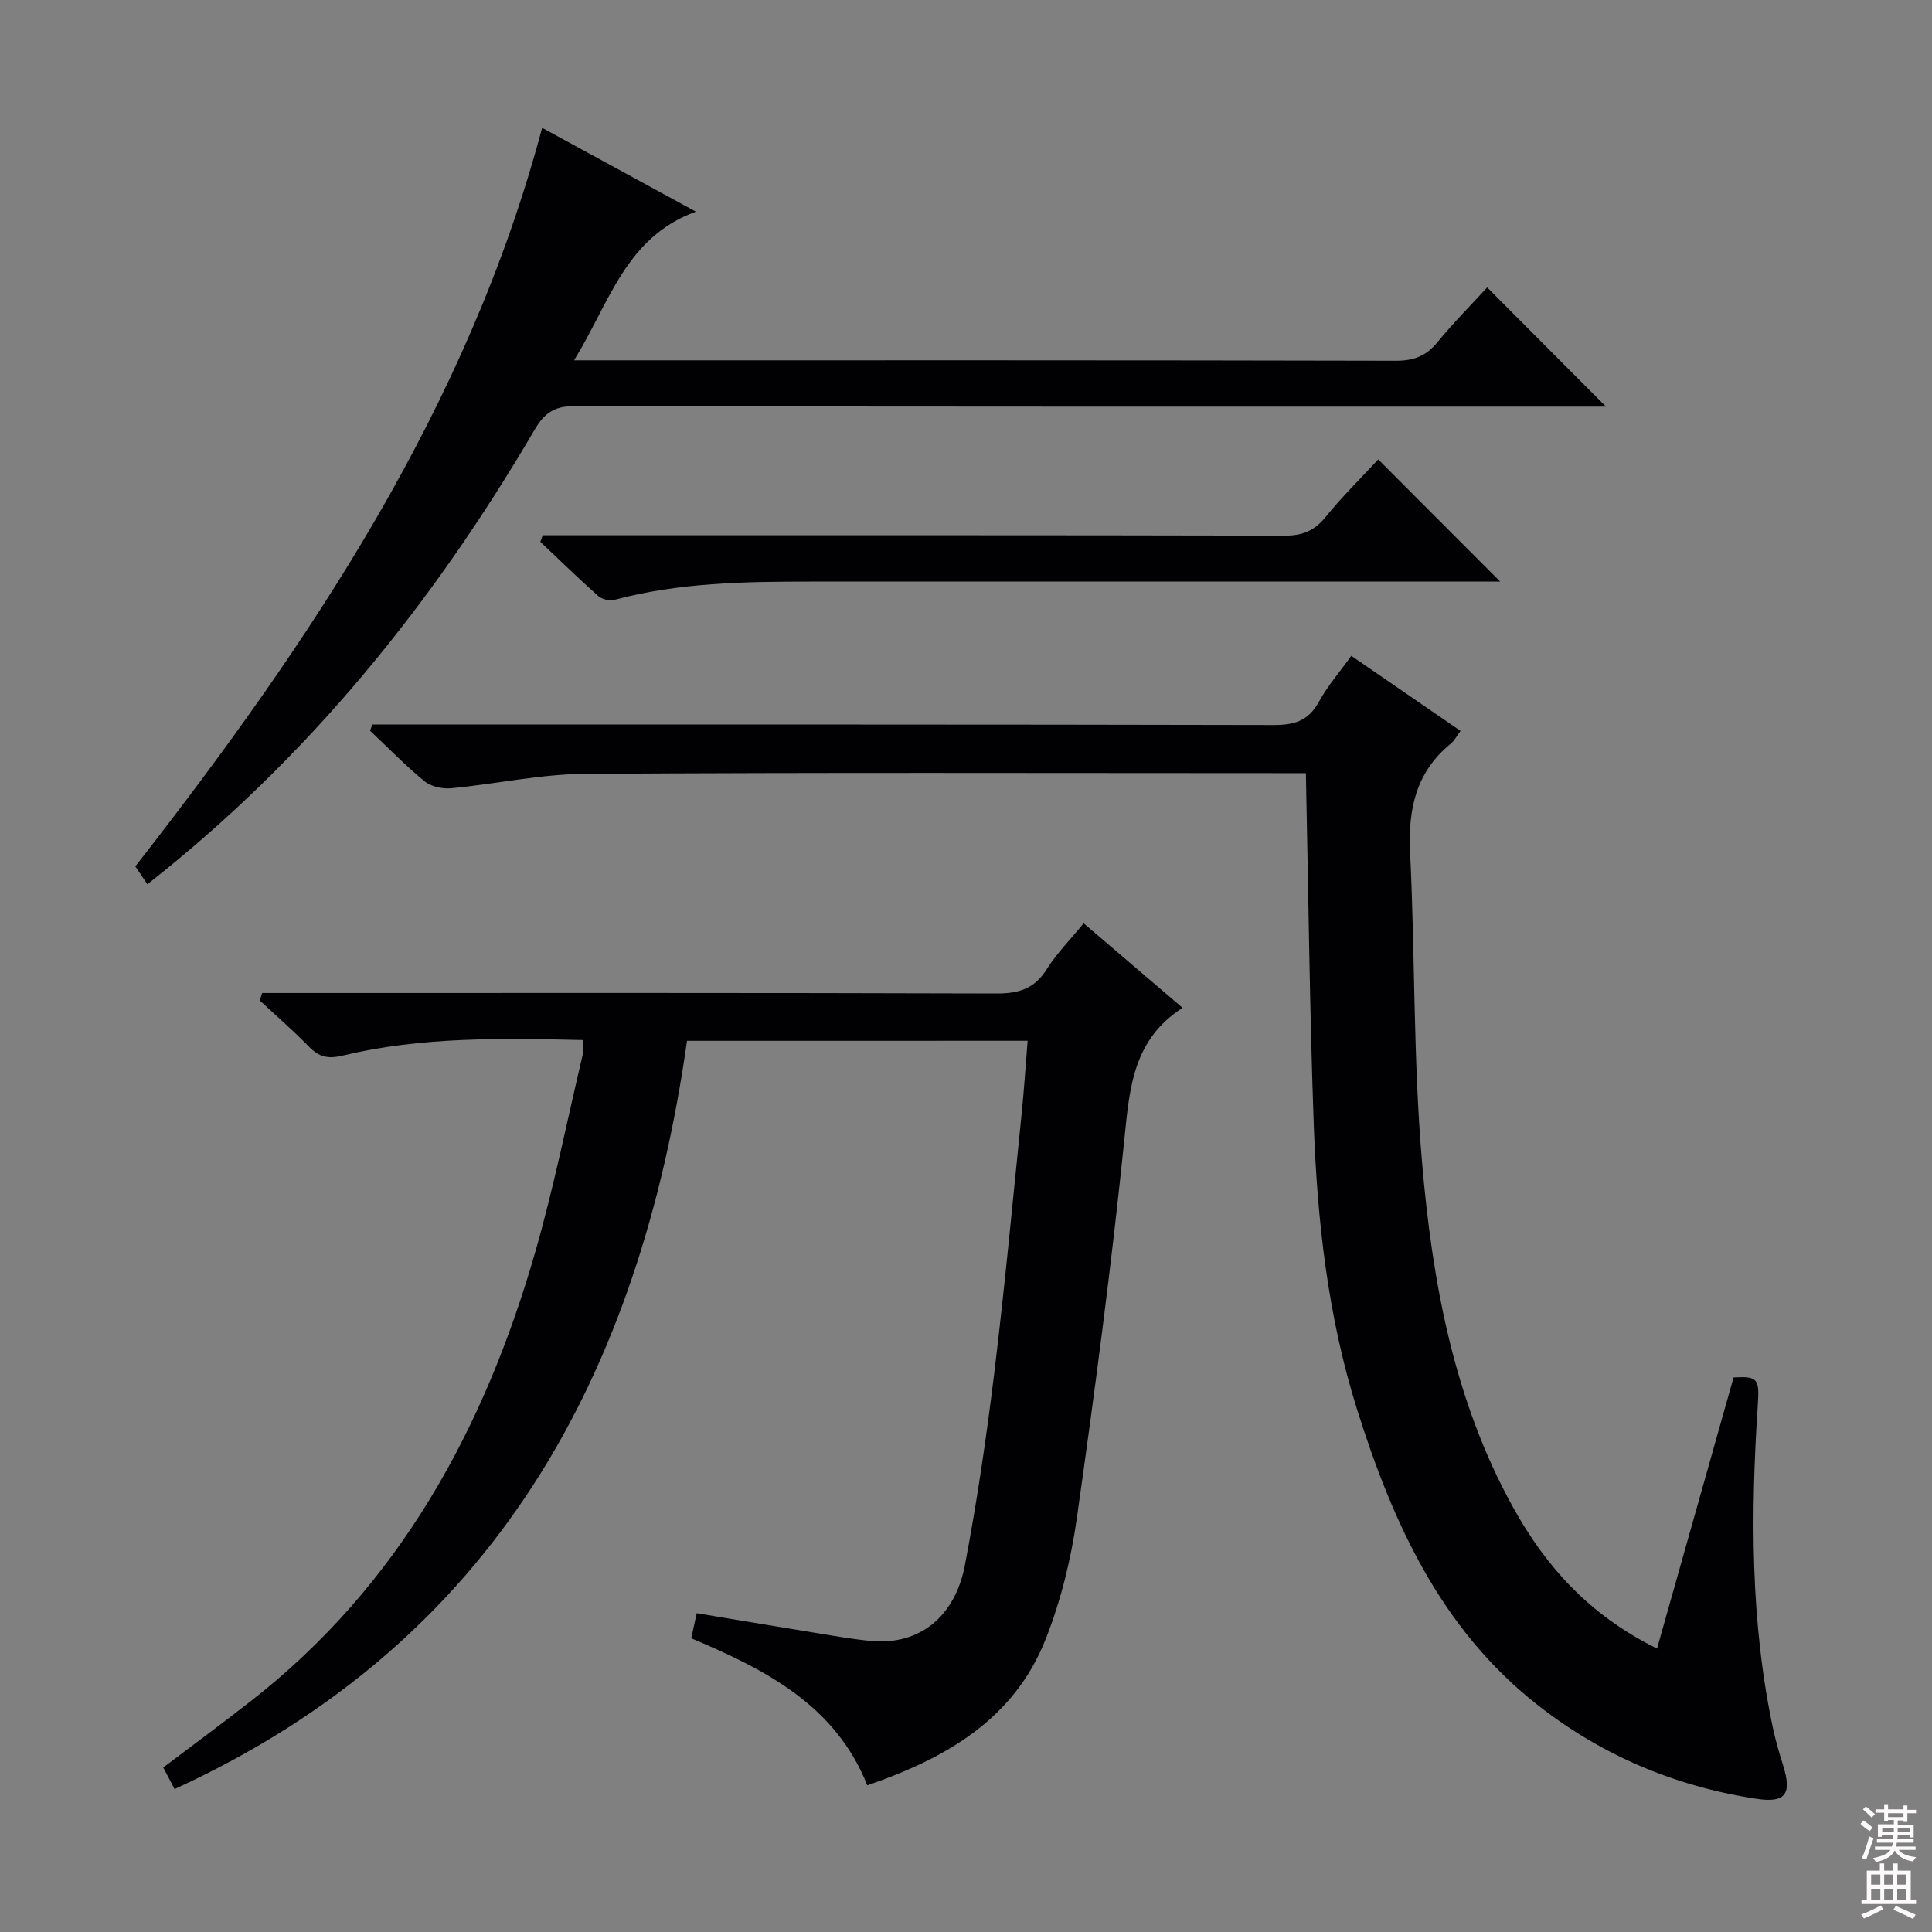
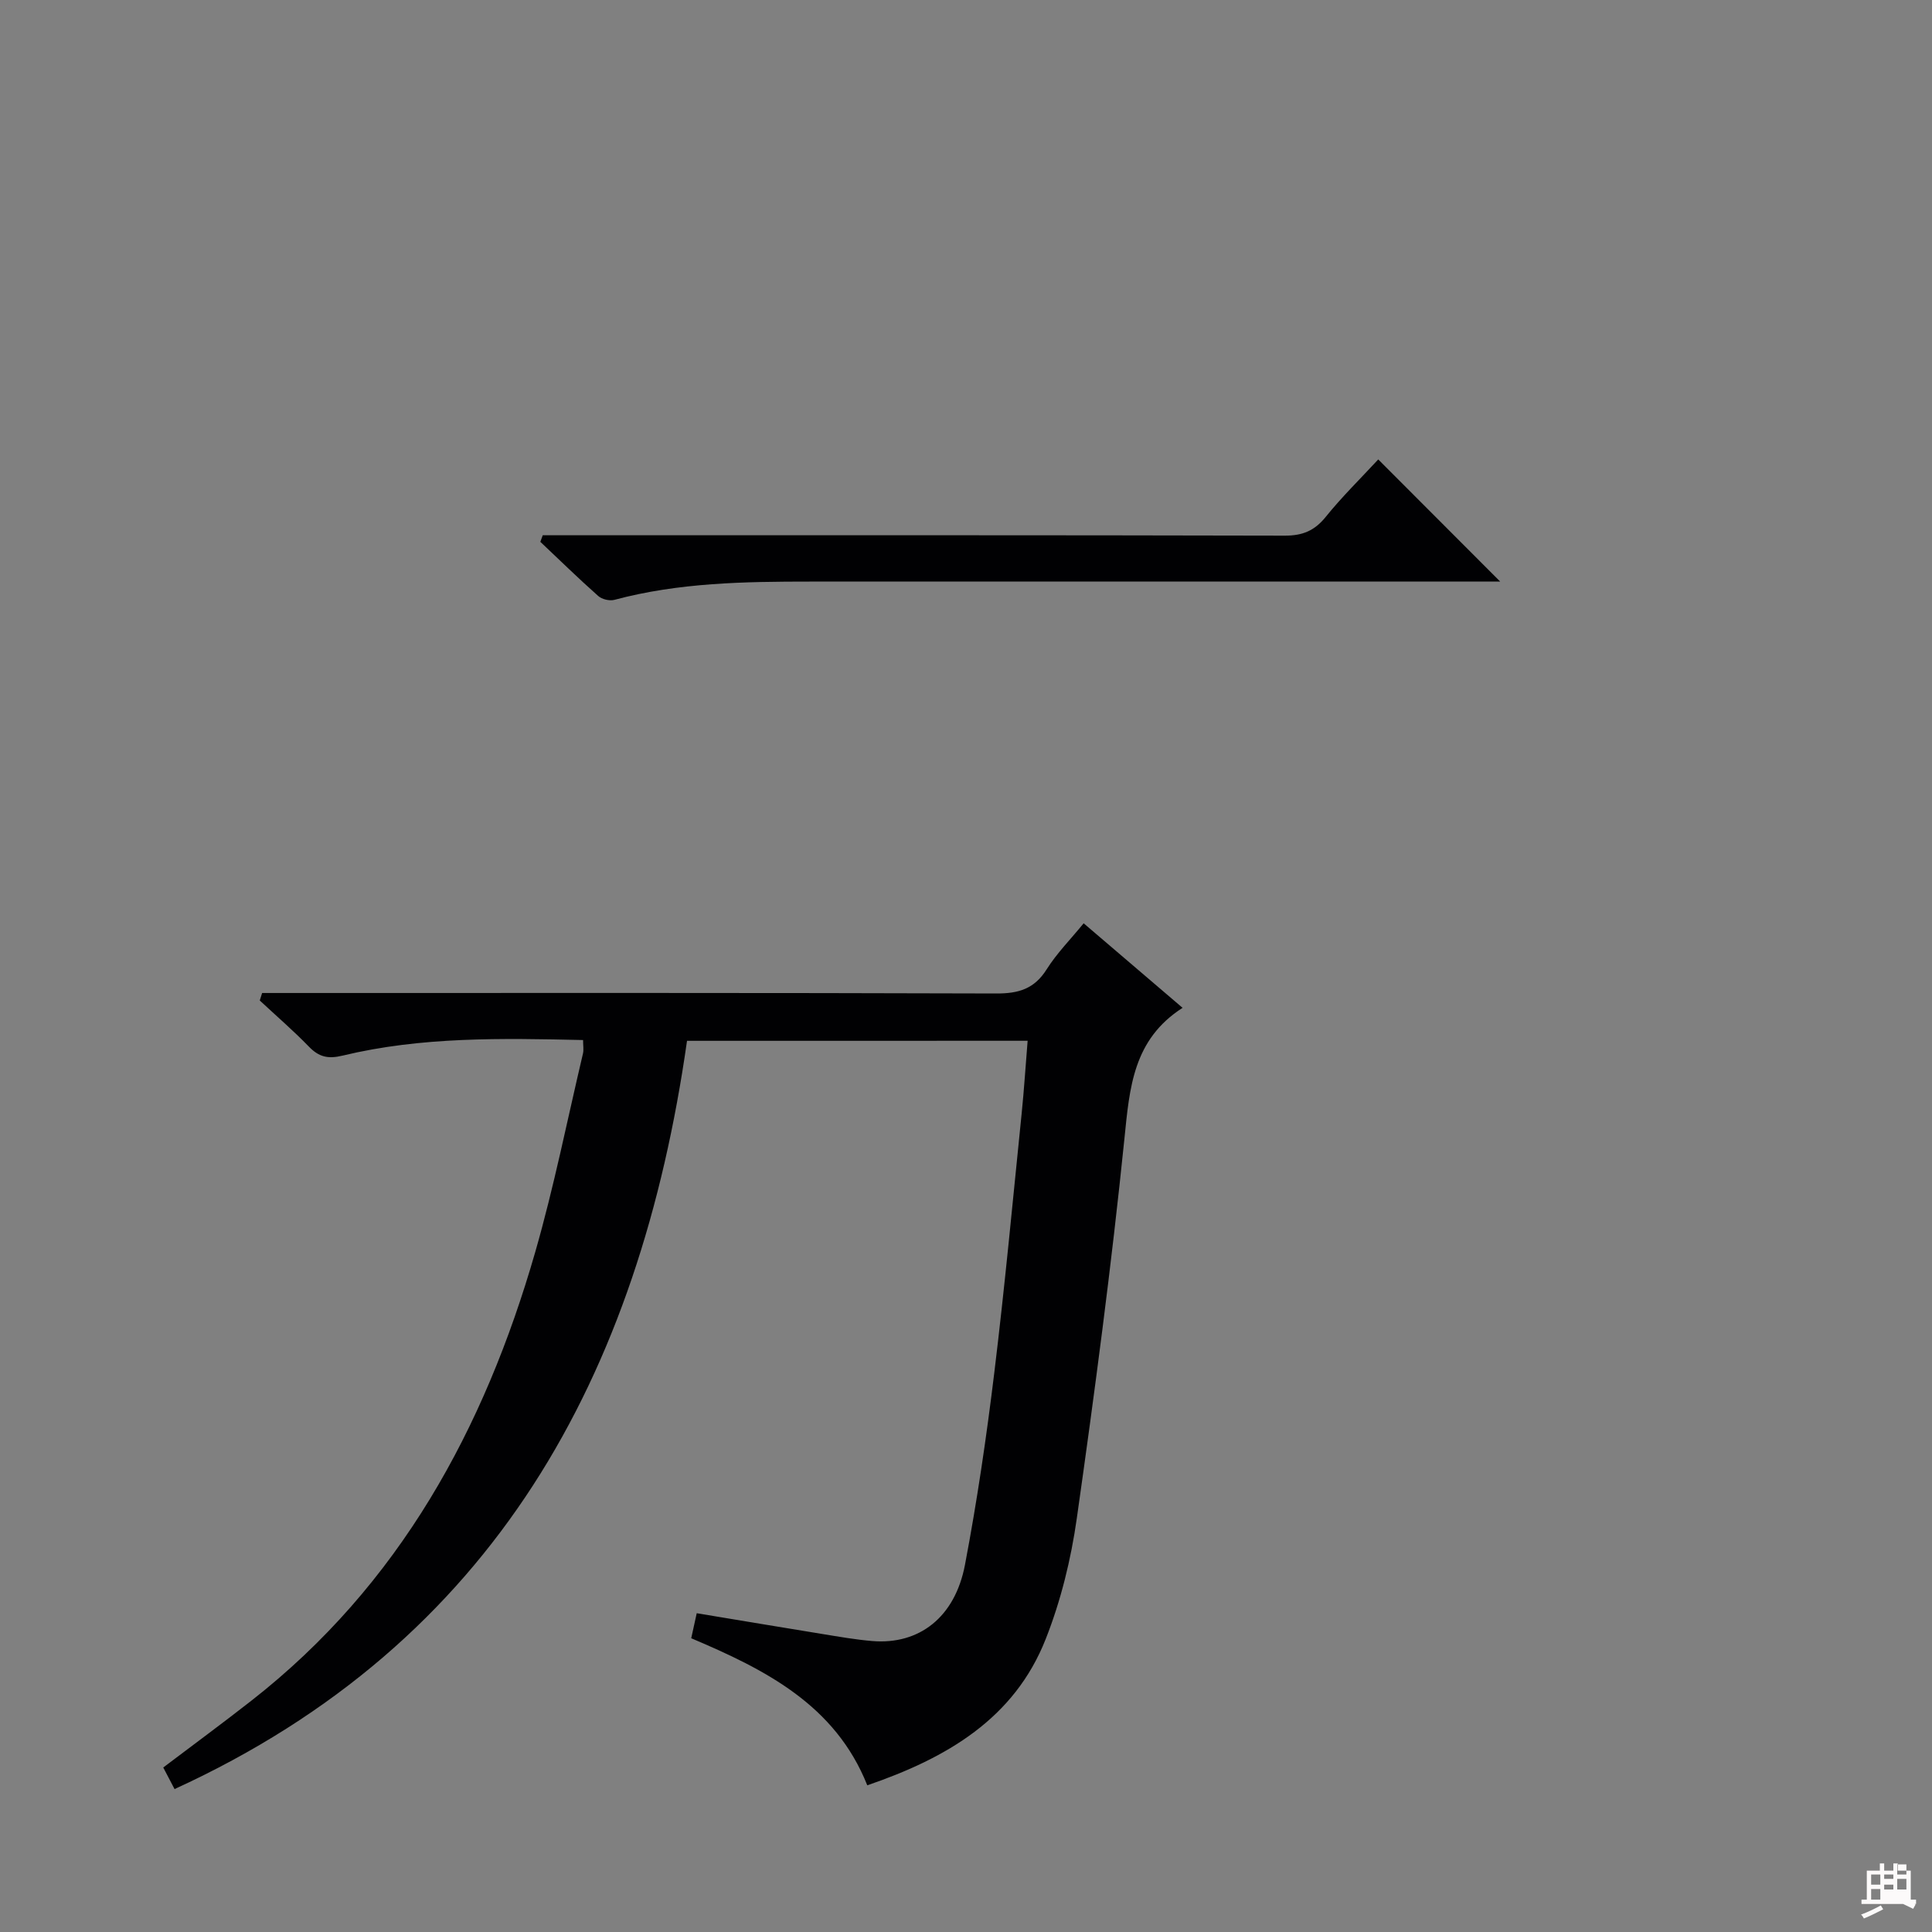
<svg xmlns="http://www.w3.org/2000/svg" enable-background="new 0 0 400 400" viewBox="0 0 400 400">
  <rect x="0" y="0" width="400" height="400" fill="#808080" stroke="none" />
  <g fill="#010103">
    <path d="m142.24 215.49c-9.83 69.21-39.82 124.56-106.1 154.92-.58-1.11-1.41-2.7-2.34-4.47 6.17-4.67 12.29-9.17 18.27-13.85 30.62-23.95 48.21-56.25 58.74-92.85 3.89-13.54 6.65-27.41 9.89-41.13.18-.76.02-1.6.02-2.78-16.84-.38-33.46-.71-49.77 3.22-3.06.74-4.92.29-7.01-1.87-3.23-3.33-6.76-6.37-10.16-9.54.16-.52.33-1.03.49-1.55h5.53c48.83 0 97.65-.06 146.48.1 4.61.02 7.87-.95 10.42-5 2.11-3.35 4.96-6.22 7.66-9.53 6.73 5.75 13.26 11.34 20.48 17.5-10.27 6.59-10.97 16.57-12.04 27.09-2.68 26.27-6.15 52.46-9.86 78.61-1.2 8.48-3.3 17.04-6.44 24.99-6.51 16.5-20.49 24.64-36.94 30.28-6.63-16.66-21.11-23.95-36.45-30.45.38-1.74.73-3.3 1.14-5.18 8.76 1.45 17.38 2.9 26 4.3 3.44.56 6.89 1.17 10.36 1.46 9.67.8 17.11-4.89 19.18-15.8 2.51-13.2 4.46-26.52 6.08-39.86 2.17-17.81 3.83-35.68 5.65-53.53.5-4.91.81-9.84 1.24-15.09-23.51.01-46.6.01-70.52.01z" />
-     <path d="m270.37 160.07c-1.91 0-3.87 0-5.82 0-47.83 0-95.65-.17-143.48.15-9.22.06-18.42 2.11-27.65 2.98-1.8.17-4.15-.33-5.5-1.43-3.97-3.25-7.56-6.96-11.3-10.49.16-.42.31-.85.47-1.27h5.15c60.49 0 120.98-.04 181.47.1 4.26.01 7.18-.86 9.32-4.76 1.81-3.29 4.33-6.2 6.74-9.57 7.73 5.31 15.09 10.37 22.62 15.55-.81 1.08-1.27 2.02-2 2.62-7.26 5.91-8.89 13.64-8.44 22.64 1.04 21.27.64 42.63 2.45 63.82 2.12 24.86 6.55 49.44 18.9 71.73 6.74 12.16 15.7 22.23 29.77 29.18 5.34-18.9 10.57-37.43 15.85-56.13 4.99-.29 5.37.27 5.02 5.58-1.48 22.46-1.56 44.87 3.13 67.04.55 2.59 1.31 5.14 2.1 7.68 1.87 6 .5 7.86-5.6 6.92-16.76-2.57-31.96-8.97-45.29-19.46-20-15.73-29.95-37.74-37.33-61.19-6.03-19.16-8.22-38.99-8.95-58.94-.86-23.95-1.1-47.93-1.63-72.75z" />
-     <path d="m30.51 183.08c-.98-1.45-1.71-2.55-2.49-3.7 36.17-46.4 68.73-94.76 84.22-152.91 10.6 5.78 20.65 11.25 31.83 17.35-14.63 5.36-17.84 18.87-25.22 30.78h6.22c54.66 0 109.32-.04 163.98.09 3.69.01 6.22-.99 8.54-3.82 3.37-4.11 7.14-7.89 10.31-11.36 8.21 8.24 16.35 16.41 24.6 24.68-1.24 0-3.12 0-5.01 0-69.49 0-138.98.04-208.47-.11-4.28-.01-6.3 1.4-8.42 5.03-21.04 35.92-46.83 67.86-80.09 93.97z" />
    <path d="m285.35 95.12c8.28 8.29 16.28 16.3 25.25 25.29-2.67 0-4.5 0-6.33 0-45.49 0-90.99.01-136.48 0-13.64 0-27.26.21-40.58 3.78-1 .27-2.59-.11-3.36-.8-4.09-3.63-8-7.45-11.98-11.21.17-.45.33-.9.5-1.36h5.64c49.33 0 98.65-.04 147.98.08 3.7.01 6.18-1.02 8.5-3.9 3.33-4.13 7.15-7.87 10.86-11.88z" />
  </g>
-   <path d="m385.2 377.6.6-.7c.6.4 1.3.9 1.9 1.5l-.6.7c-.8-.5-1.4-1-1.9-1.5zm.3 7.1c.6-1.4 1.1-2.9 1.5-4.5.3.1.6.3.9.4-.5 1.4-1 2.9-1.5 4.4zm.2-10.1.6-.6c.7.5 1.3 1.1 1.9 1.6l-.7.7c-.6-.6-1.2-1.2-1.8-1.7zm8.4-.8h.8v.9h1.8v.7h-1.8v1.8h-.8v-.3h-1.2v.9h3.3v2.6h-.8v-.4h-2.5c0 .3 0 .6-.1.8h3.4v.7h-3.5c0 .3-.1.6-.1.8h4v.7h-3.5c.7.9 1.9 1.3 3.6 1.5-.2.2-.4.5-.6.9-1.9-.3-3.2-1.1-3.8-2.3-.5 1.1-1.8 2-3.9 2.4-.2-.3-.4-.5-.6-.8 1.9-.4 3.1-.9 3.6-1.7h-3.2v-.7h3.5c.1-.2.1-.5.2-.8h-3.3v-.7h3.4c0-.2 0-.5 0-.8h-2.4v.3h-.8v-2.6h3.3v-.9h-1.2v.3h-.8v-1.8h-1.8v-.7h1.8v-.9h.8v.9h3.2zm-4.4 5.5h2.4c0-.3 0-.6 0-.9h-2.4zm1.2-3.1h3.2v-.8h-3.2zm4.4 2.2h-2.4v.9h2.5v-.9z" fill="#fcfafa" />
-   <path d="m389.2 385.8h.9v1.5h1.9v-1.5h.9v1.5h2.7v6h1.1v.9h-11.3v-.9h1.1v-6h2.7zm.2 8.7.5.8c-1.2.6-2.5 1.3-4 1.9-.2-.3-.3-.6-.6-.8 1.6-.6 3-1.3 4.1-1.9zm-2-4.3h1.9v-2.1h-1.9zm0 3.1h1.9v-2.2h-1.9zm2.7-3.1h1.9v-2.1h-1.9zm0 3.1h1.9v-2.2h-1.9zm2.4 1.3c1.4.6 2.7 1.2 4.1 1.8l-.5.9c-1.5-.7-2.8-1.4-4.1-1.9zm2.2-6.5h-1.9v2.1h1.9zm-1.9 5.2h1.9v-2.2h-1.9z" fill="#fcfafa" />
+   <path d="m389.2 385.8h.9v1.5h1.9v-1.5h.9v1.5h2.7v6h1.1v.9h-11.3v-.9h1.1v-6h2.7zm.2 8.7.5.8c-1.2.6-2.5 1.3-4 1.9-.2-.3-.3-.6-.6-.8 1.6-.6 3-1.3 4.1-1.9zm-2-4.3h1.9v-2.1h-1.9zm0 3.1h1.9v-2.2h-1.9zm2.7-3.1h1.9v-2.1h-1.9m0 3.1h1.9v-2.2h-1.9zm2.4 1.3c1.4.6 2.7 1.2 4.1 1.8l-.5.9c-1.5-.7-2.8-1.4-4.1-1.9zm2.2-6.5h-1.9v2.1h1.9zm-1.9 5.2h1.9v-2.2h-1.9z" fill="#fcfafa" />
</svg>